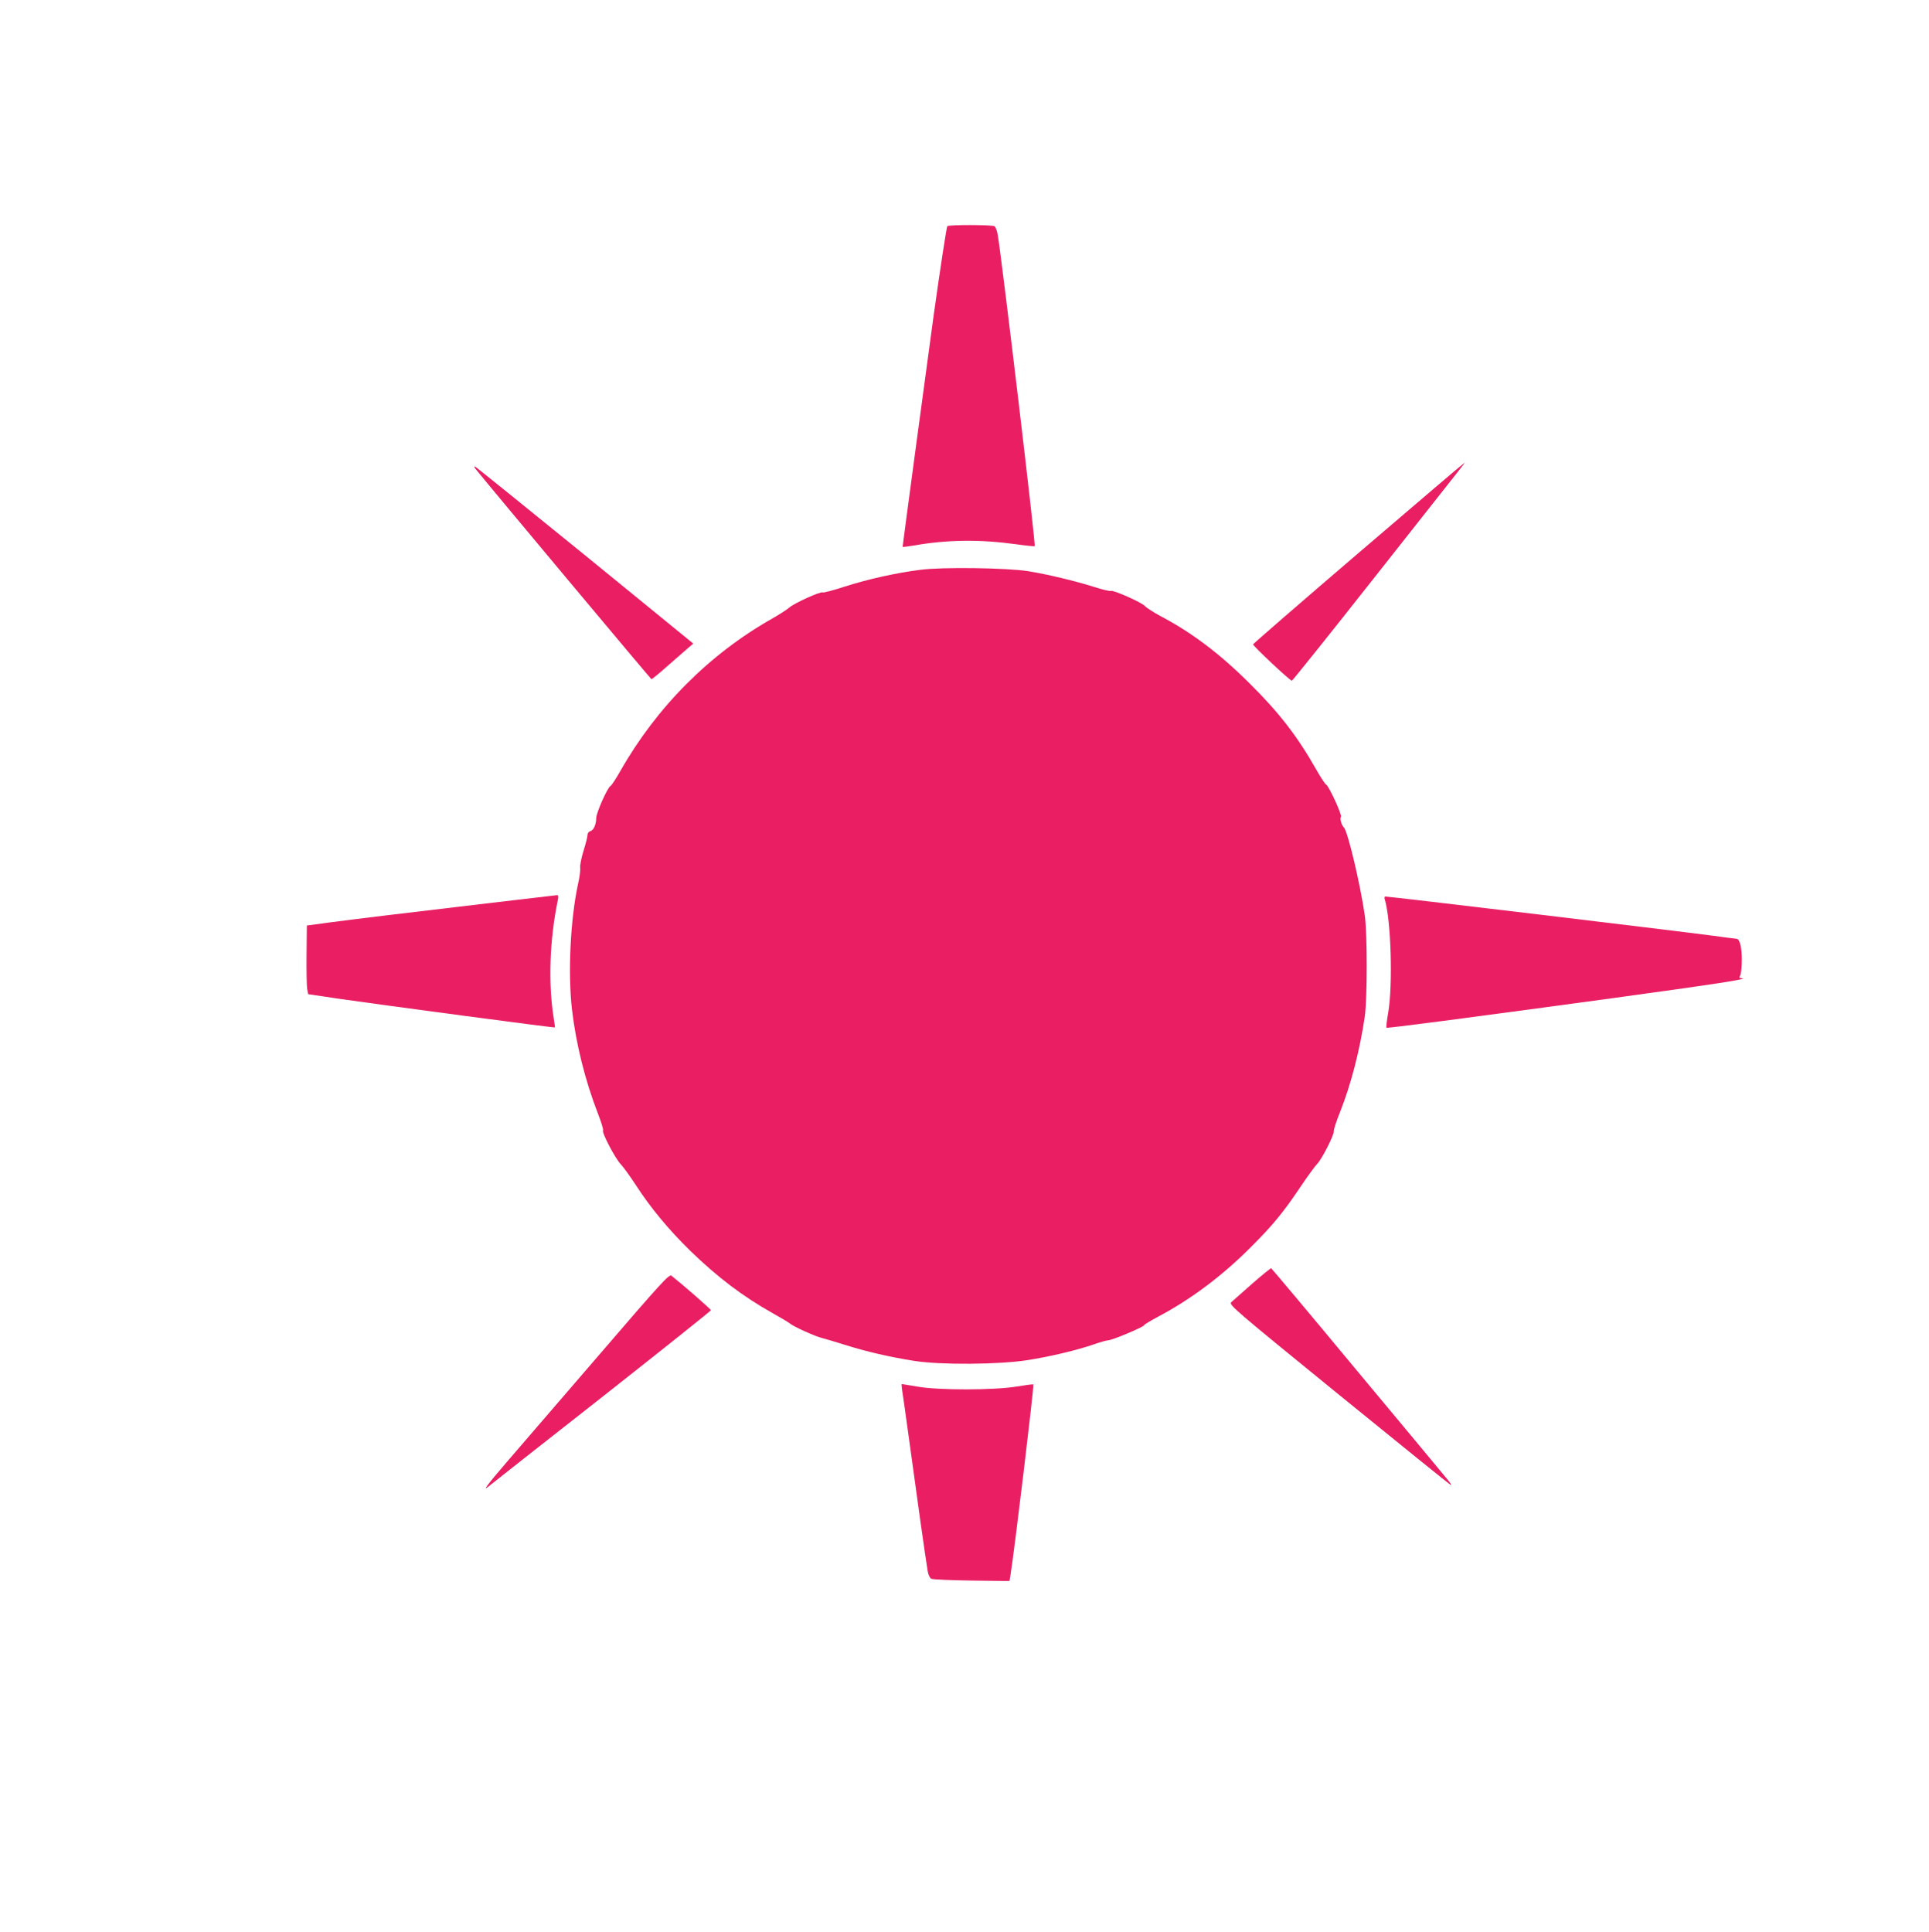
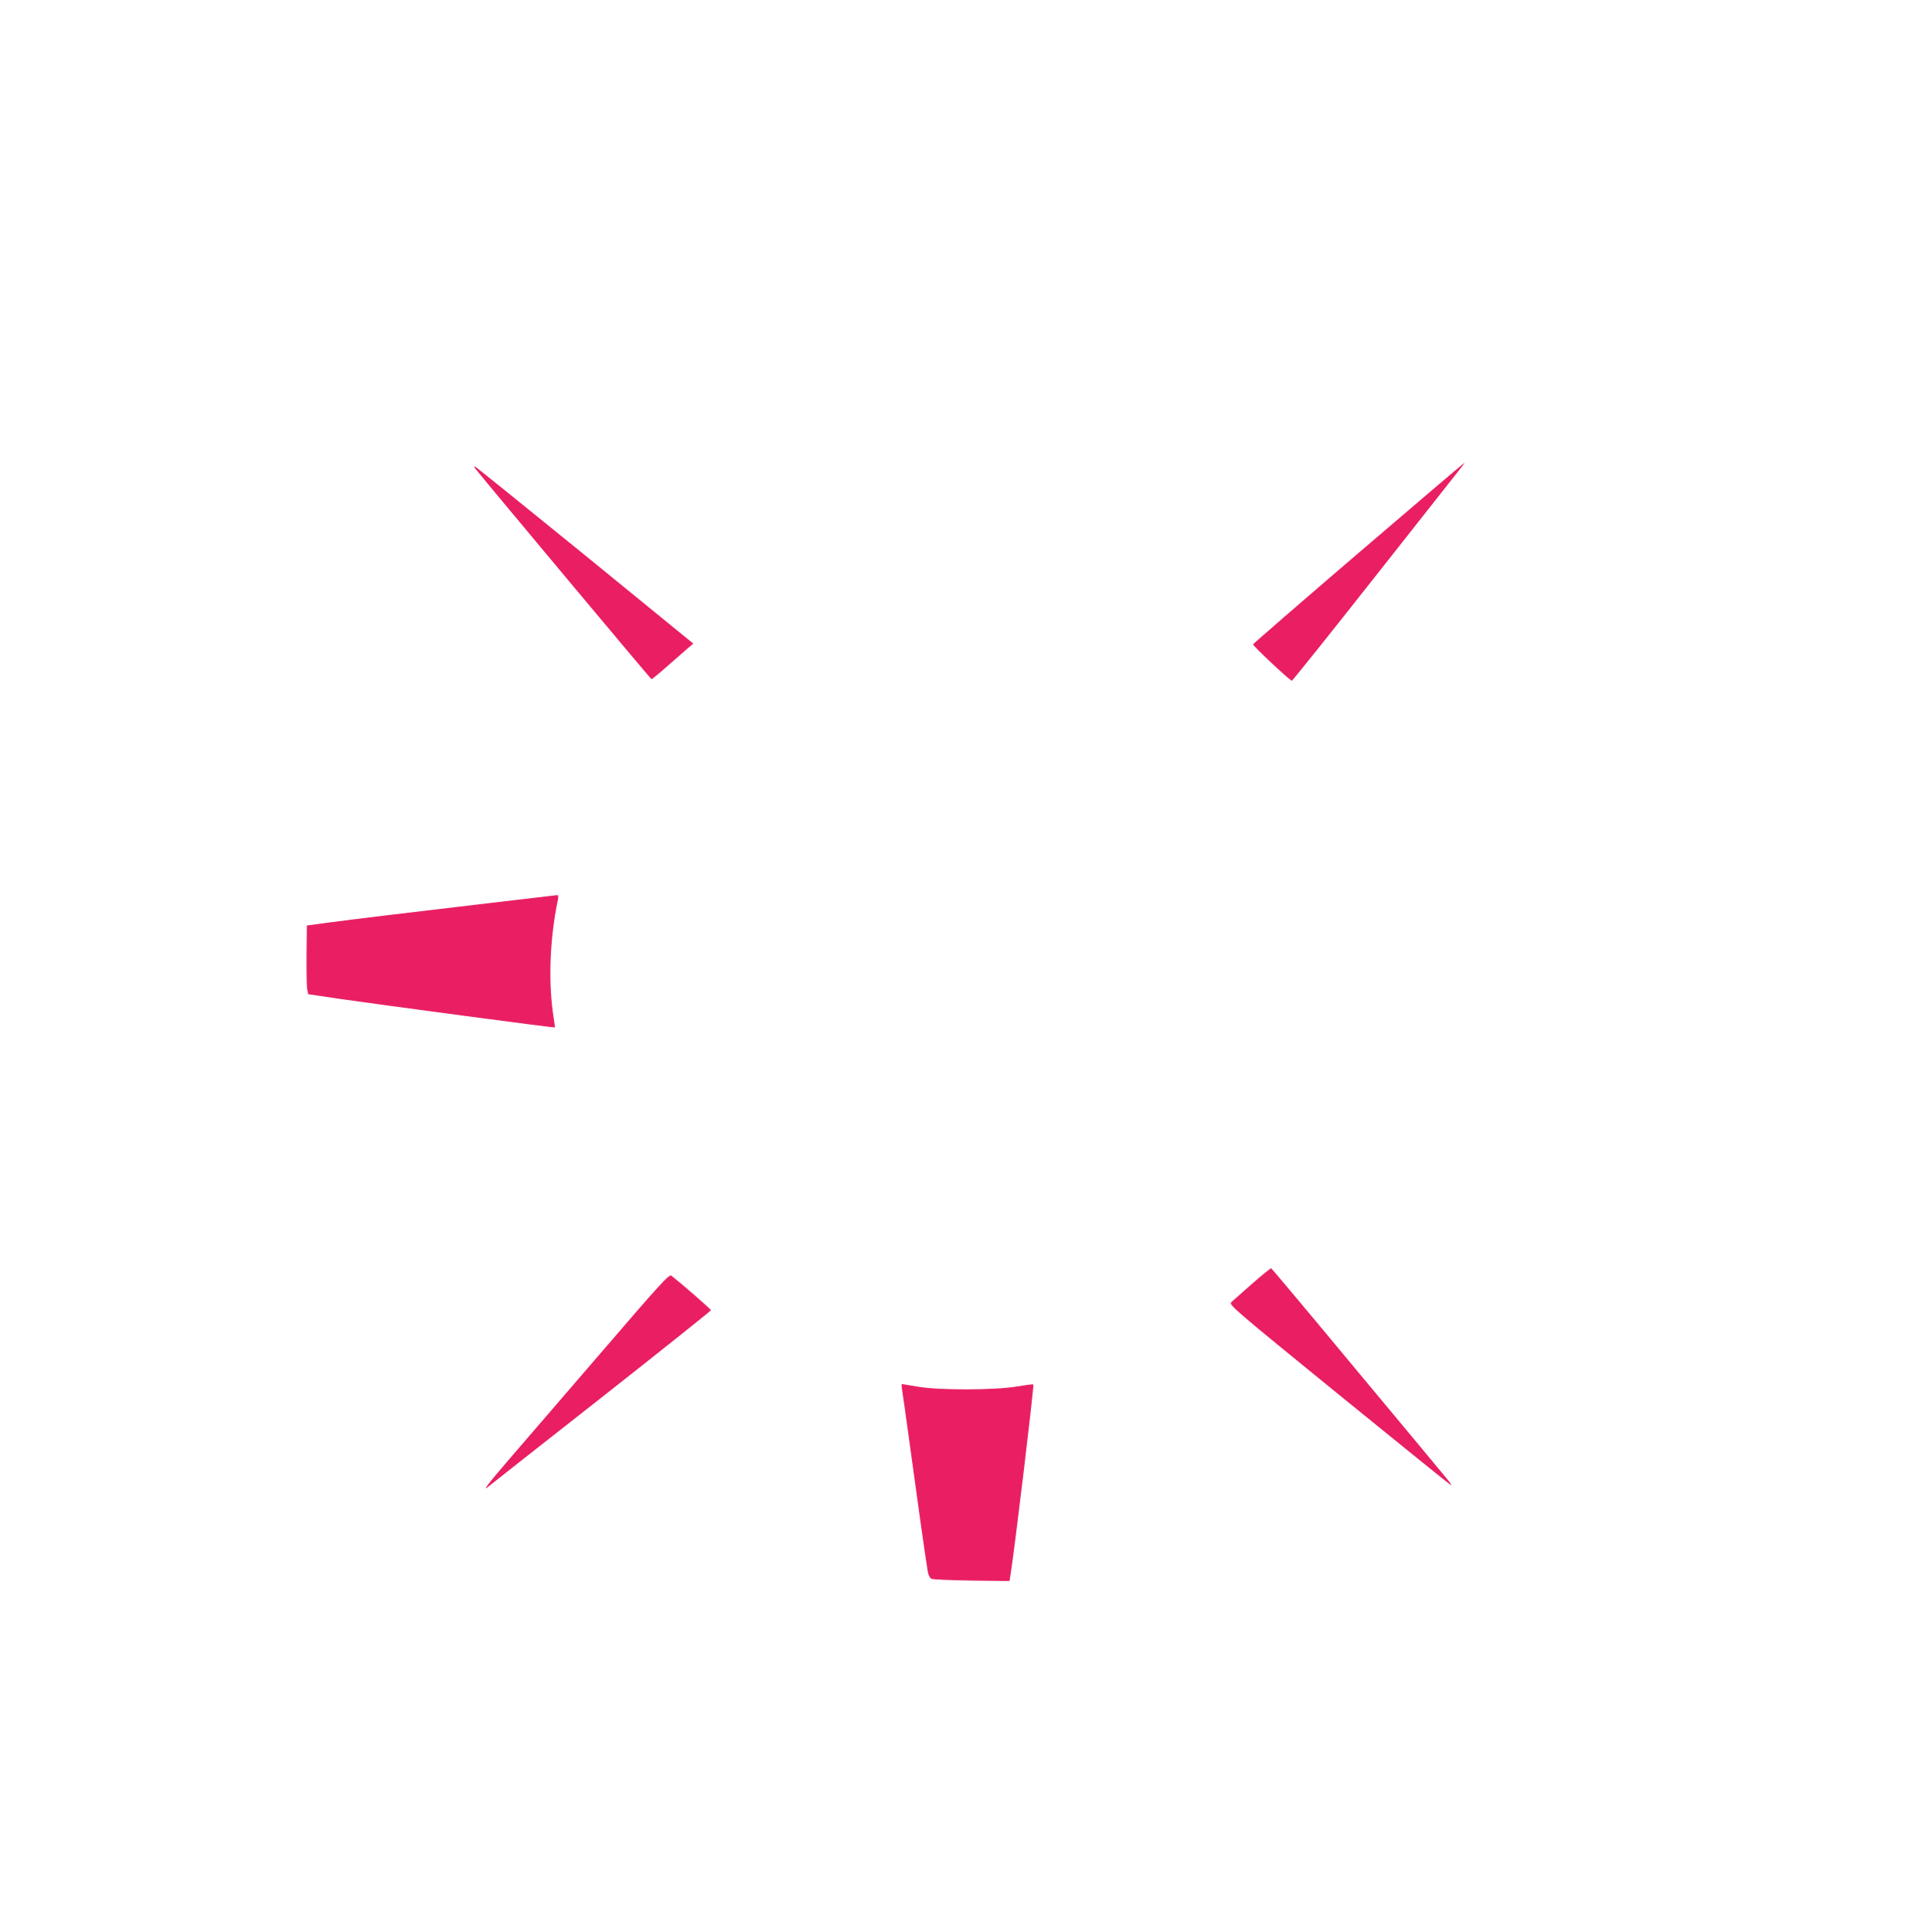
<svg xmlns="http://www.w3.org/2000/svg" version="1.0" width="1278pt" height="1280pt" viewBox="0 0 1278 1280" preserveAspectRatio="xMidYMid meet">
  <g transform="translate(0,1280) scale(0.1,-0.1)" fill="#e91e63" stroke="none">
-     <path d="M6276 11301 c-5 -8 -45 -267 -91 -596 -32 -232 -205 -1519 -205 -1528 0 -2 34 2 76 9 221 39 438 41 677 8 64 -9 120 -15 122 -12 8 8 -212 1856 -244 2057 -4 29 -15 57 -22 62 -16 10 -307 11 -313 0z" />
    <path d="M8999 9135 c-382 -327 -695 -599 -697 -604 -3 -9 244 -241 257 -241 4 0 259 318 566 708 642 813 579 732 573 732 -3 0 -317 -268 -699 -595z" />
    <path d="M3150 9694 c97 -121 1162 -1394 1166 -1394 4 0 52 39 107 88 55 48 116 101 135 118 l35 30 -717 585 c-395 321 -723 586 -729 588 -7 2 -5 -4 3 -15z" />
-     <path d="M6100 9025 c-161 -20 -349 -62 -502 -111 -76 -25 -142 -42 -147 -39 -14 8 -191 -72 -221 -100 -14 -12 -63 -44 -110 -71 -420 -237 -769 -588 -1010 -1012 -29 -51 -58 -96 -66 -100 -20 -11 -94 -178 -94 -212 0 -42 -17 -81 -39 -87 -11 -3 -19 -14 -19 -26 0 -12 -12 -60 -27 -107 -14 -47 -24 -96 -21 -110 2 -13 -4 -63 -15 -110 -50 -232 -67 -583 -40 -825 27 -232 87 -472 172 -692 22 -57 38 -107 34 -112 -9 -15 80 -185 117 -224 18 -19 63 -81 100 -138 96 -149 218 -296 359 -434 182 -177 351 -305 549 -416 52 -29 104 -60 115 -69 24 -20 170 -86 211 -95 16 -4 84 -24 151 -45 142 -45 302 -82 463 -107 174 -27 556 -24 745 5 153 24 330 66 445 106 40 14 82 26 93 26 24 0 237 89 237 100 0 4 42 29 92 56 216 114 427 272 613 459 145 144 218 233 332 403 47 70 96 137 109 150 30 29 115 195 111 219 -1 10 17 66 41 125 73 184 131 409 164 633 17 120 17 551 0 670 -30 208 -113 557 -138 582 -17 17 -28 58 -20 72 8 13 -80 203 -98 213 -8 4 -37 49 -66 100 -122 216 -245 376 -439 568 -198 198 -386 340 -596 450 -44 24 -89 53 -100 65 -23 25 -211 108 -226 100 -5 -3 -53 8 -106 25 -129 41 -313 85 -443 106 -143 22 -566 28 -710 9z" />
    <path d="M3305 6824 c-655 -77 -956 -114 -1116 -135 l-156 -21 -2 -193 c-1 -106 1 -209 4 -227 l7 -35 216 -32 c271 -39 1415 -192 1418 -188 1 1 -2 27 -7 57 -38 233 -28 526 27 788 5 24 3 32 -7 31 -8 -1 -180 -21 -384 -45z" />
-     <path d="M9174 6843 c42 -136 55 -569 23 -753 -9 -52 -14 -96 -11 -99 4 -5 523 63 1449 189 745 102 966 136 902 139 -14 1 -16 5 -7 20 5 11 10 57 10 103 0 81 -14 138 -35 138 -5 0 -75 9 -155 20 -271 36 -2141 260 -2172 260 -5 0 -7 -8 -4 -17z" />
    <path d="M8295 4294 c-66 -58 -128 -113 -138 -122 -16 -17 19 -47 713 -612 402 -327 736 -597 742 -599 7 -2 -6 18 -29 45 -22 27 -291 351 -598 719 -306 369 -560 671 -563 672 -4 1 -61 -45 -127 -103z" />
    <path d="M3969 3823 c-255 -296 -527 -611 -604 -701 -131 -152 -174 -209 -129 -171 10 9 346 273 747 588 400 315 727 576 727 580 0 7 -186 169 -262 229 -14 12 -69 -48 -479 -525z" />
    <path d="M5975 3603 c3 -16 28 -194 56 -398 46 -340 98 -708 115 -813 4 -25 14 -47 24 -52 9 -5 130 -10 268 -12 l250 -3 6 36 c29 180 158 1260 152 1266 -2 3 -53 -4 -113 -14 -148 -24 -515 -25 -655 0 -54 9 -100 17 -103 17 -2 0 -2 -12 0 -27z" />
  </g>
</svg>